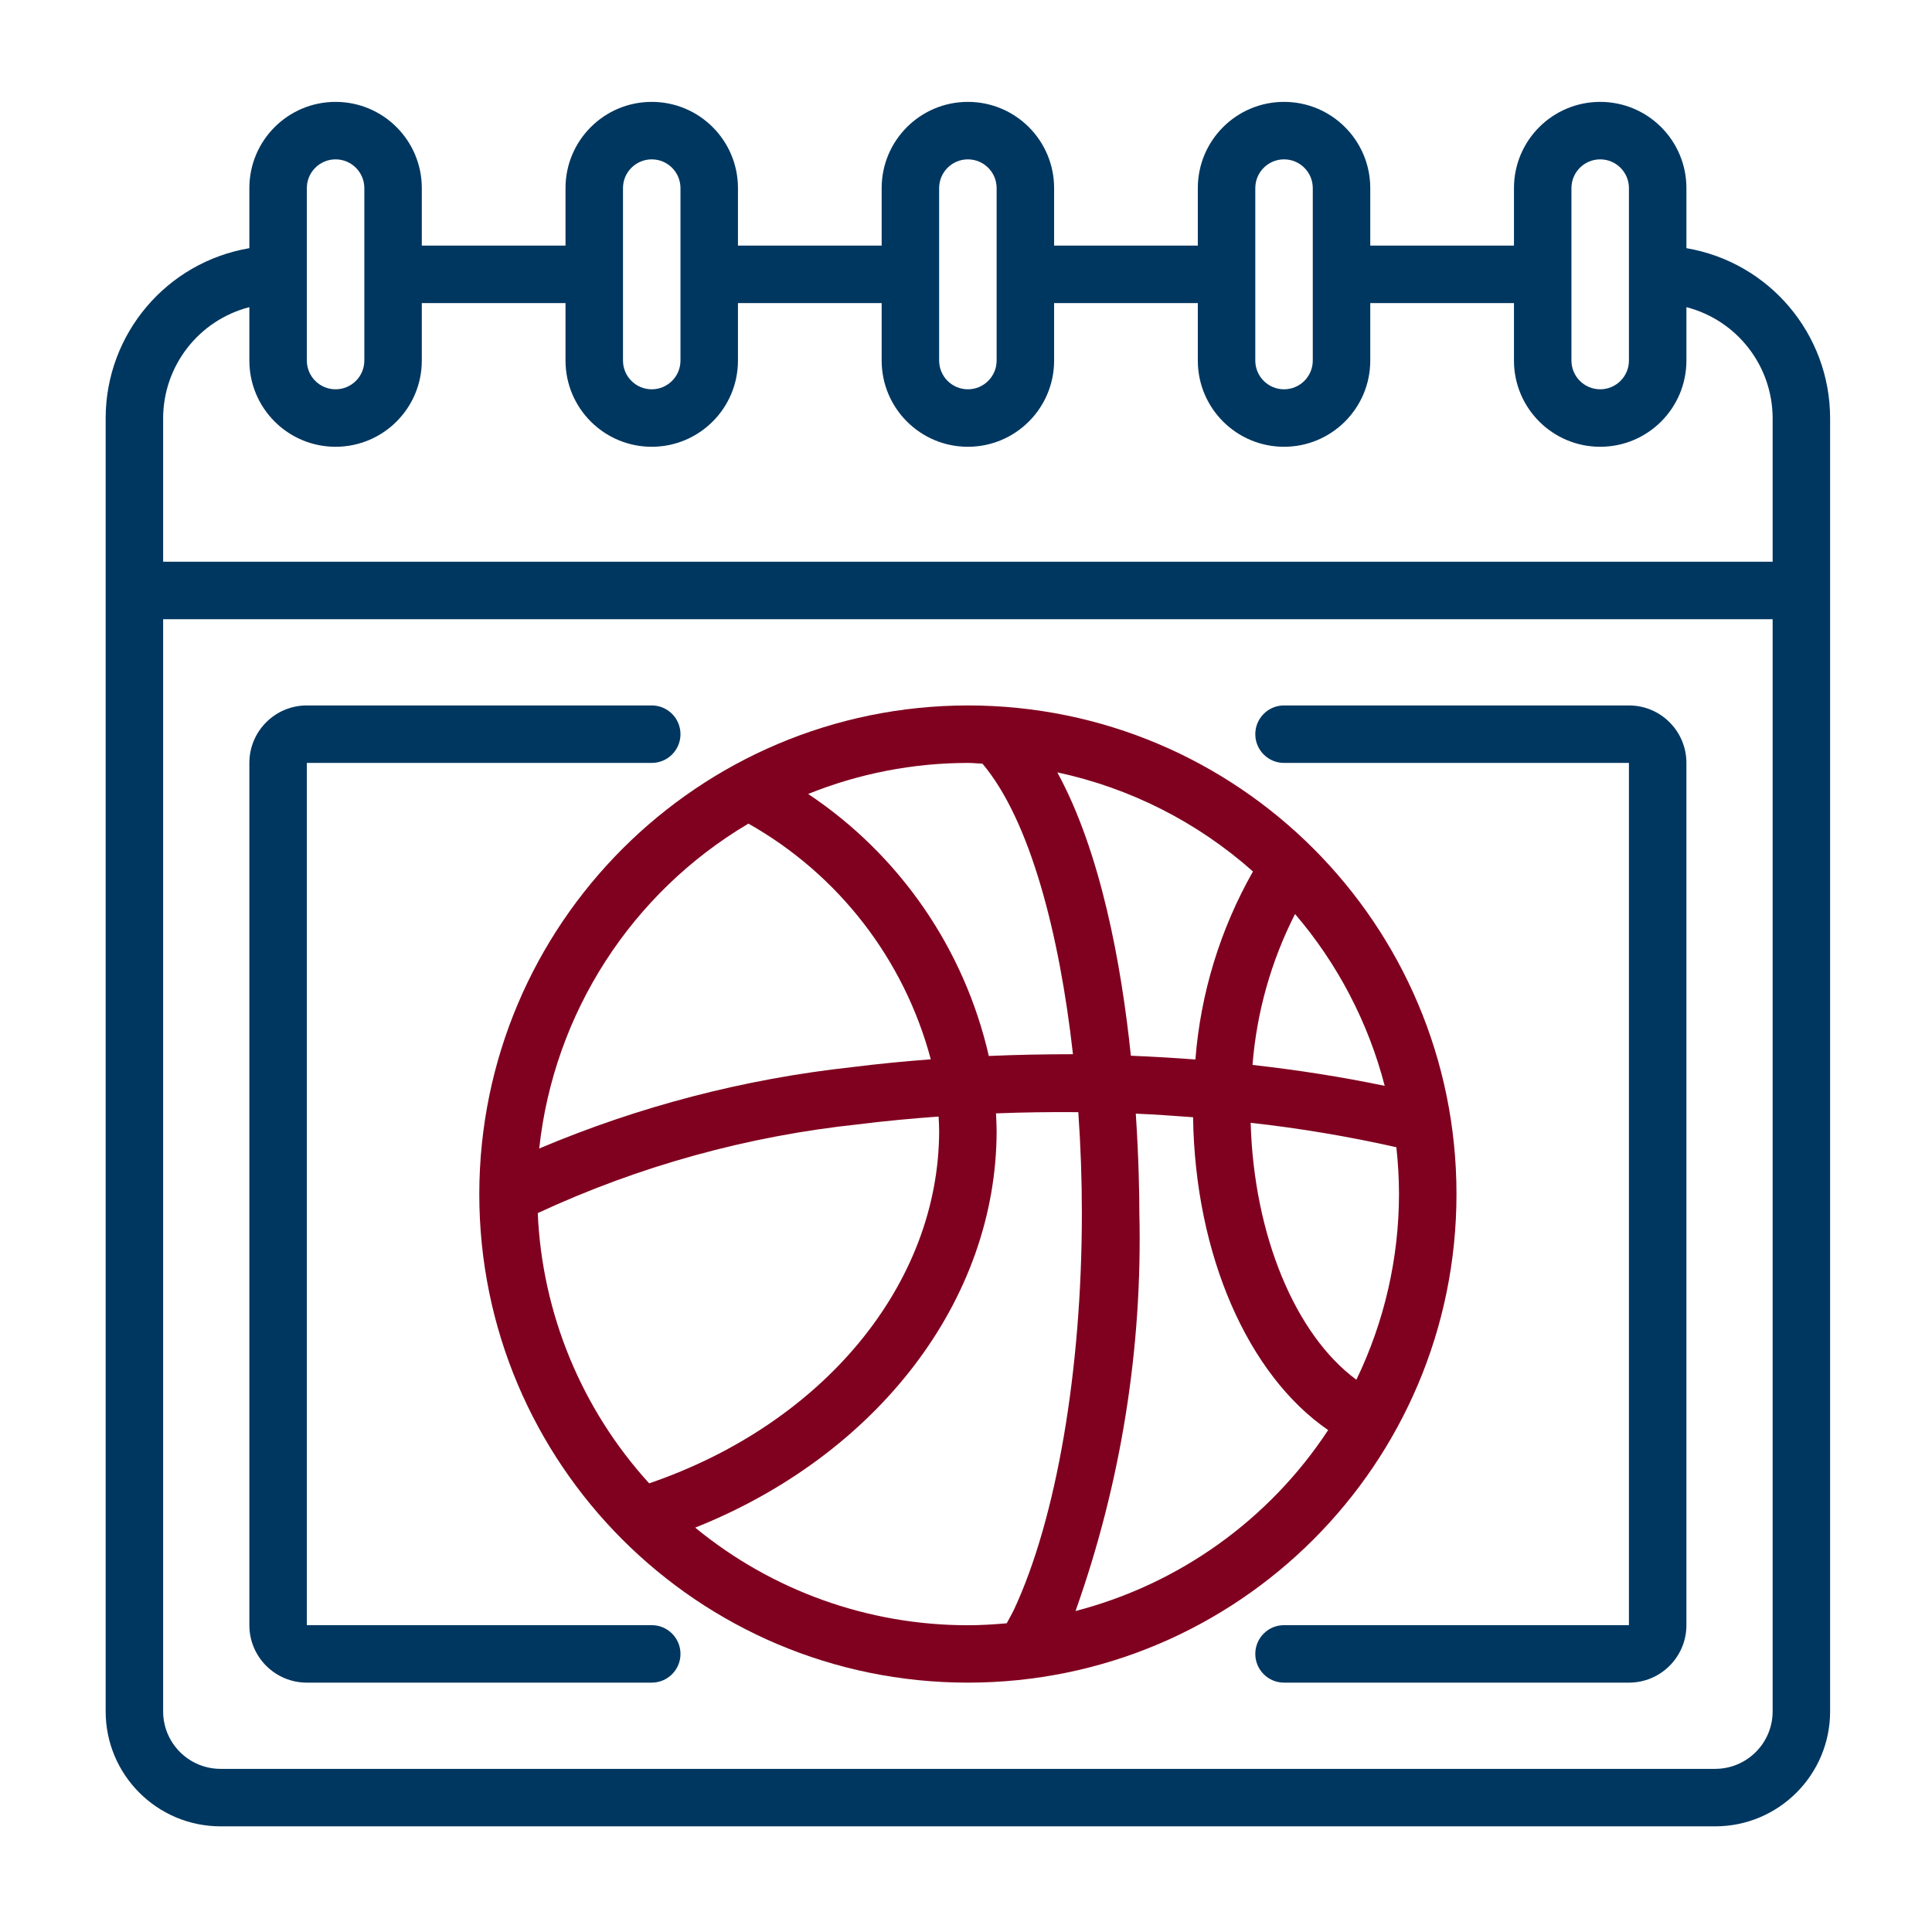
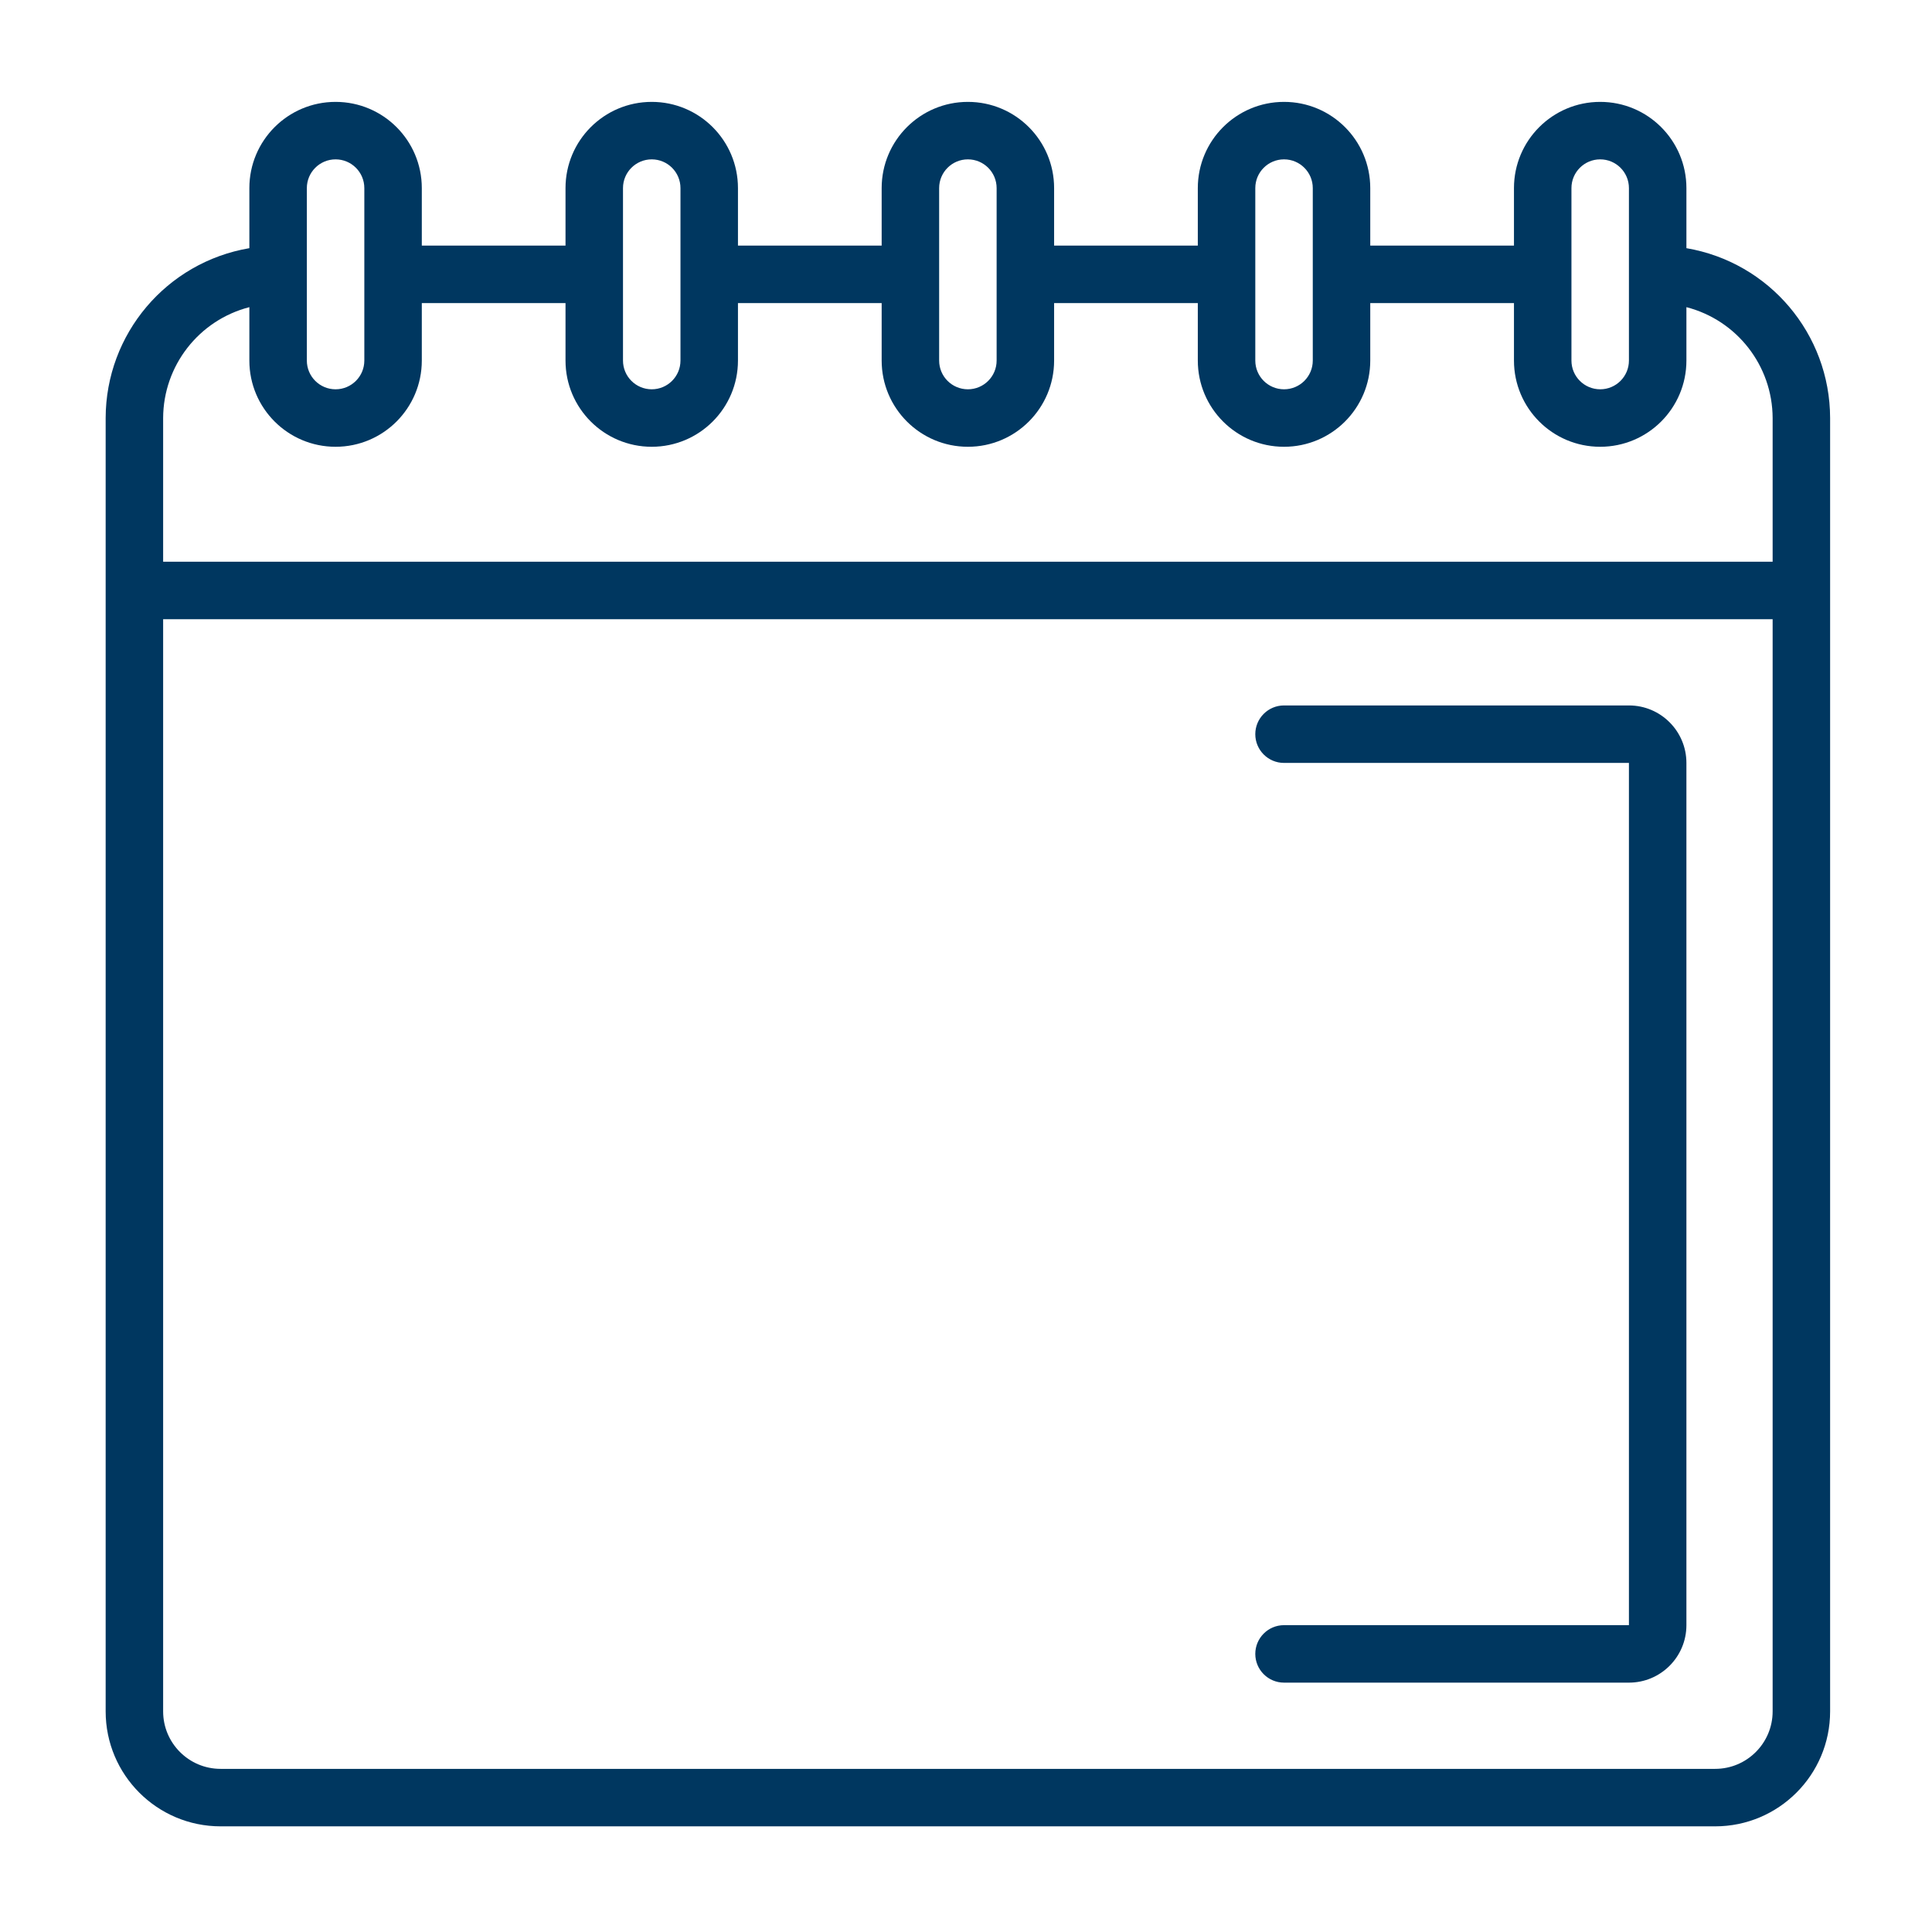
<svg xmlns="http://www.w3.org/2000/svg" width="512" height="512" viewBox="0 0 512 512" fill="none">
  <path d="M446.917 65.769V49.85C446.917 37.23 436.686 27 424.067 27C411.447 27 401.217 37.23 401.217 49.85V65.083H363.133V49.85C363.133 37.23 352.903 27 340.283 27C327.664 27 317.433 37.23 317.433 49.85V65.083H279.35V49.85C279.35 37.23 269.12 27 256.5 27C243.88 27 233.65 37.23 233.65 49.85V65.083H195.567V49.85C195.567 37.23 185.336 27 172.717 27C160.097 27 149.867 37.23 149.867 49.85V65.083H111.783V49.85C111.783 37.23 101.553 27 88.933 27C76.314 27 66.083 37.23 66.083 49.85V65.769C44.122 69.5 28.041 88.507 28 110.783V453.533C28 470.36 41.64 484 58.467 484H454.533C471.36 484 485 470.36 485 453.533V110.783C484.959 88.507 468.878 69.5 446.917 65.769ZM416.45 49.85C416.45 45.643 419.86 42.233 424.067 42.233C428.273 42.233 431.683 45.643 431.683 49.85V95.55C431.683 99.757 428.273 103.167 424.067 103.167C419.86 103.167 416.45 99.757 416.45 95.55V49.85ZM332.667 49.85C332.667 45.643 336.077 42.233 340.283 42.233C344.49 42.233 347.9 45.643 347.9 49.85V95.55C347.9 99.757 344.49 103.167 340.283 103.167C336.077 103.167 332.667 99.757 332.667 95.55V49.85ZM248.883 49.85C248.883 45.643 252.293 42.233 256.5 42.233C260.707 42.233 264.117 45.643 264.117 49.85V95.55C264.117 99.757 260.707 103.167 256.5 103.167C252.293 103.167 248.883 99.757 248.883 95.55V49.85ZM165.1 49.85C165.1 45.643 168.51 42.233 172.717 42.233C176.923 42.233 180.333 45.643 180.333 49.85V95.55C180.333 99.757 176.923 103.167 172.717 103.167C168.51 103.167 165.1 99.757 165.1 95.55V49.85ZM81.317 49.85C81.317 45.643 84.727 42.233 88.933 42.233C93.14 42.233 96.55 45.643 96.55 49.85V95.55C96.55 99.757 93.14 103.167 88.933 103.167C84.727 103.167 81.317 99.757 81.317 95.55V49.85ZM43.233 110.783C43.285 96.933 52.673 84.861 66.083 81.398V95.55C66.083 108.17 76.314 118.4 88.933 118.4C101.553 118.4 111.783 108.17 111.783 95.55V80.317H149.867V95.55C149.867 108.17 160.097 118.4 172.717 118.4C185.336 118.4 195.567 108.17 195.567 95.55V80.317H233.65V95.55C233.65 108.17 243.88 118.4 256.5 118.4C269.12 118.4 279.35 108.17 279.35 95.55V80.317H317.433V95.55C317.433 108.17 327.664 118.4 340.283 118.4C352.903 118.4 363.133 108.17 363.133 95.55V80.317H401.217V95.55C401.217 108.17 411.447 118.4 424.067 118.4C436.686 118.4 446.917 108.17 446.917 95.55V81.398C460.327 84.861 469.715 96.933 469.767 110.783V148.867H43.233V110.783ZM469.767 453.533C469.767 461.946 462.946 468.767 454.533 468.767H58.467C50.053 468.767 43.233 461.946 43.233 453.533V164.1H469.767V453.533Z" fill="#003760" />
-   <path d="M81.317 445.916H172.717C176.924 445.916 180.334 442.506 180.334 438.299C180.334 434.093 176.924 430.683 172.717 430.683H81.317V202.183H172.717C176.924 202.183 180.334 198.772 180.334 194.566C180.334 190.359 176.924 186.949 172.717 186.949H81.317C72.904 186.949 66.084 193.769 66.084 202.183V430.683C66.084 439.096 72.904 445.916 81.317 445.916Z" fill="#003760" />
  <path d="M340.283 202.183H431.683V430.683H340.283C336.076 430.683 332.666 434.093 332.666 438.299C332.666 442.506 336.076 445.916 340.283 445.916H431.683C440.096 445.916 446.916 439.096 446.916 430.683V202.183C446.916 193.769 440.096 186.949 431.683 186.949H340.283C336.076 186.949 332.666 190.359 332.666 194.566C332.666 198.772 336.076 202.183 340.283 202.183Z" fill="#003760" />
-   <path d="M127.017 316.433C127.017 387.944 184.988 445.916 256.5 445.916C328.012 445.916 385.983 387.944 385.983 316.433C385.983 244.921 328.012 186.949 256.5 186.949C185.021 187.029 127.096 244.954 127.017 316.433ZM142.509 321.482C169.414 308.989 198.2 301.032 227.701 297.932C234.61 297.063 241.647 296.408 248.739 295.898C248.8 297.14 248.883 298.373 248.883 299.623C248.883 340.28 218.18 377.313 172.039 393.102C154.112 373.424 143.661 348.077 142.509 321.482ZM184.241 404.839C232.492 385.577 264.117 344.614 264.117 299.623C264.117 298.099 264.018 296.576 263.949 295.053C271.205 294.773 278.477 294.667 285.763 294.733C286.395 303.743 286.708 312.723 286.708 321.391C286.708 363.047 279.982 402.379 268.748 426.501C268.115 427.826 267.437 428.961 266.79 430.188C263.393 430.492 259.973 430.705 256.5 430.705C230.144 430.718 204.601 421.575 184.241 404.839ZM343.2 242.223C354.483 255.398 362.61 270.973 366.964 287.763C355.73 285.417 344.008 283.574 331.928 282.218C333.028 268.277 336.858 254.688 343.2 242.223ZM316.793 280.779C311.134 280.345 305.445 280.017 299.694 279.781C297.143 255.309 291.697 225.771 280.203 204.688C299.466 208.811 317.33 217.86 332.05 230.951C323.37 246.239 318.161 263.251 316.793 280.779ZM285.024 426.935C297.066 393.07 302.8 357.285 301.941 321.353C301.941 316.851 301.796 307.239 300.997 295.129C306.1 295.35 311.142 295.692 316.177 296.081C316.71 332.534 330.686 364.357 351.975 378.988C336.374 402.718 312.514 419.806 285.024 426.935ZM359.454 365.644C343.284 353.731 332.278 327.362 331.44 297.551C344.419 298.998 357.308 301.159 370.049 304.025C370.506 308.145 370.74 312.287 370.75 316.433C370.728 333.476 366.867 350.296 359.454 365.644ZM260.362 202.381C272.967 217.317 280.767 247.433 284.346 279.377C276.92 279.377 269.479 279.522 262.045 279.842C255.554 251.426 238.419 226.577 214.167 210.409C227.622 204.986 241.993 202.194 256.5 202.183C257.802 202.183 259.067 202.335 260.362 202.381ZM198.339 218.269C222.198 231.735 239.62 254.251 246.667 280.726C239.659 281.259 232.683 281.937 225.79 282.805C197.257 285.921 169.332 293.185 142.897 304.368C146.77 268.532 167.318 236.623 198.339 218.269Z" fill="#80011F" />
</svg>